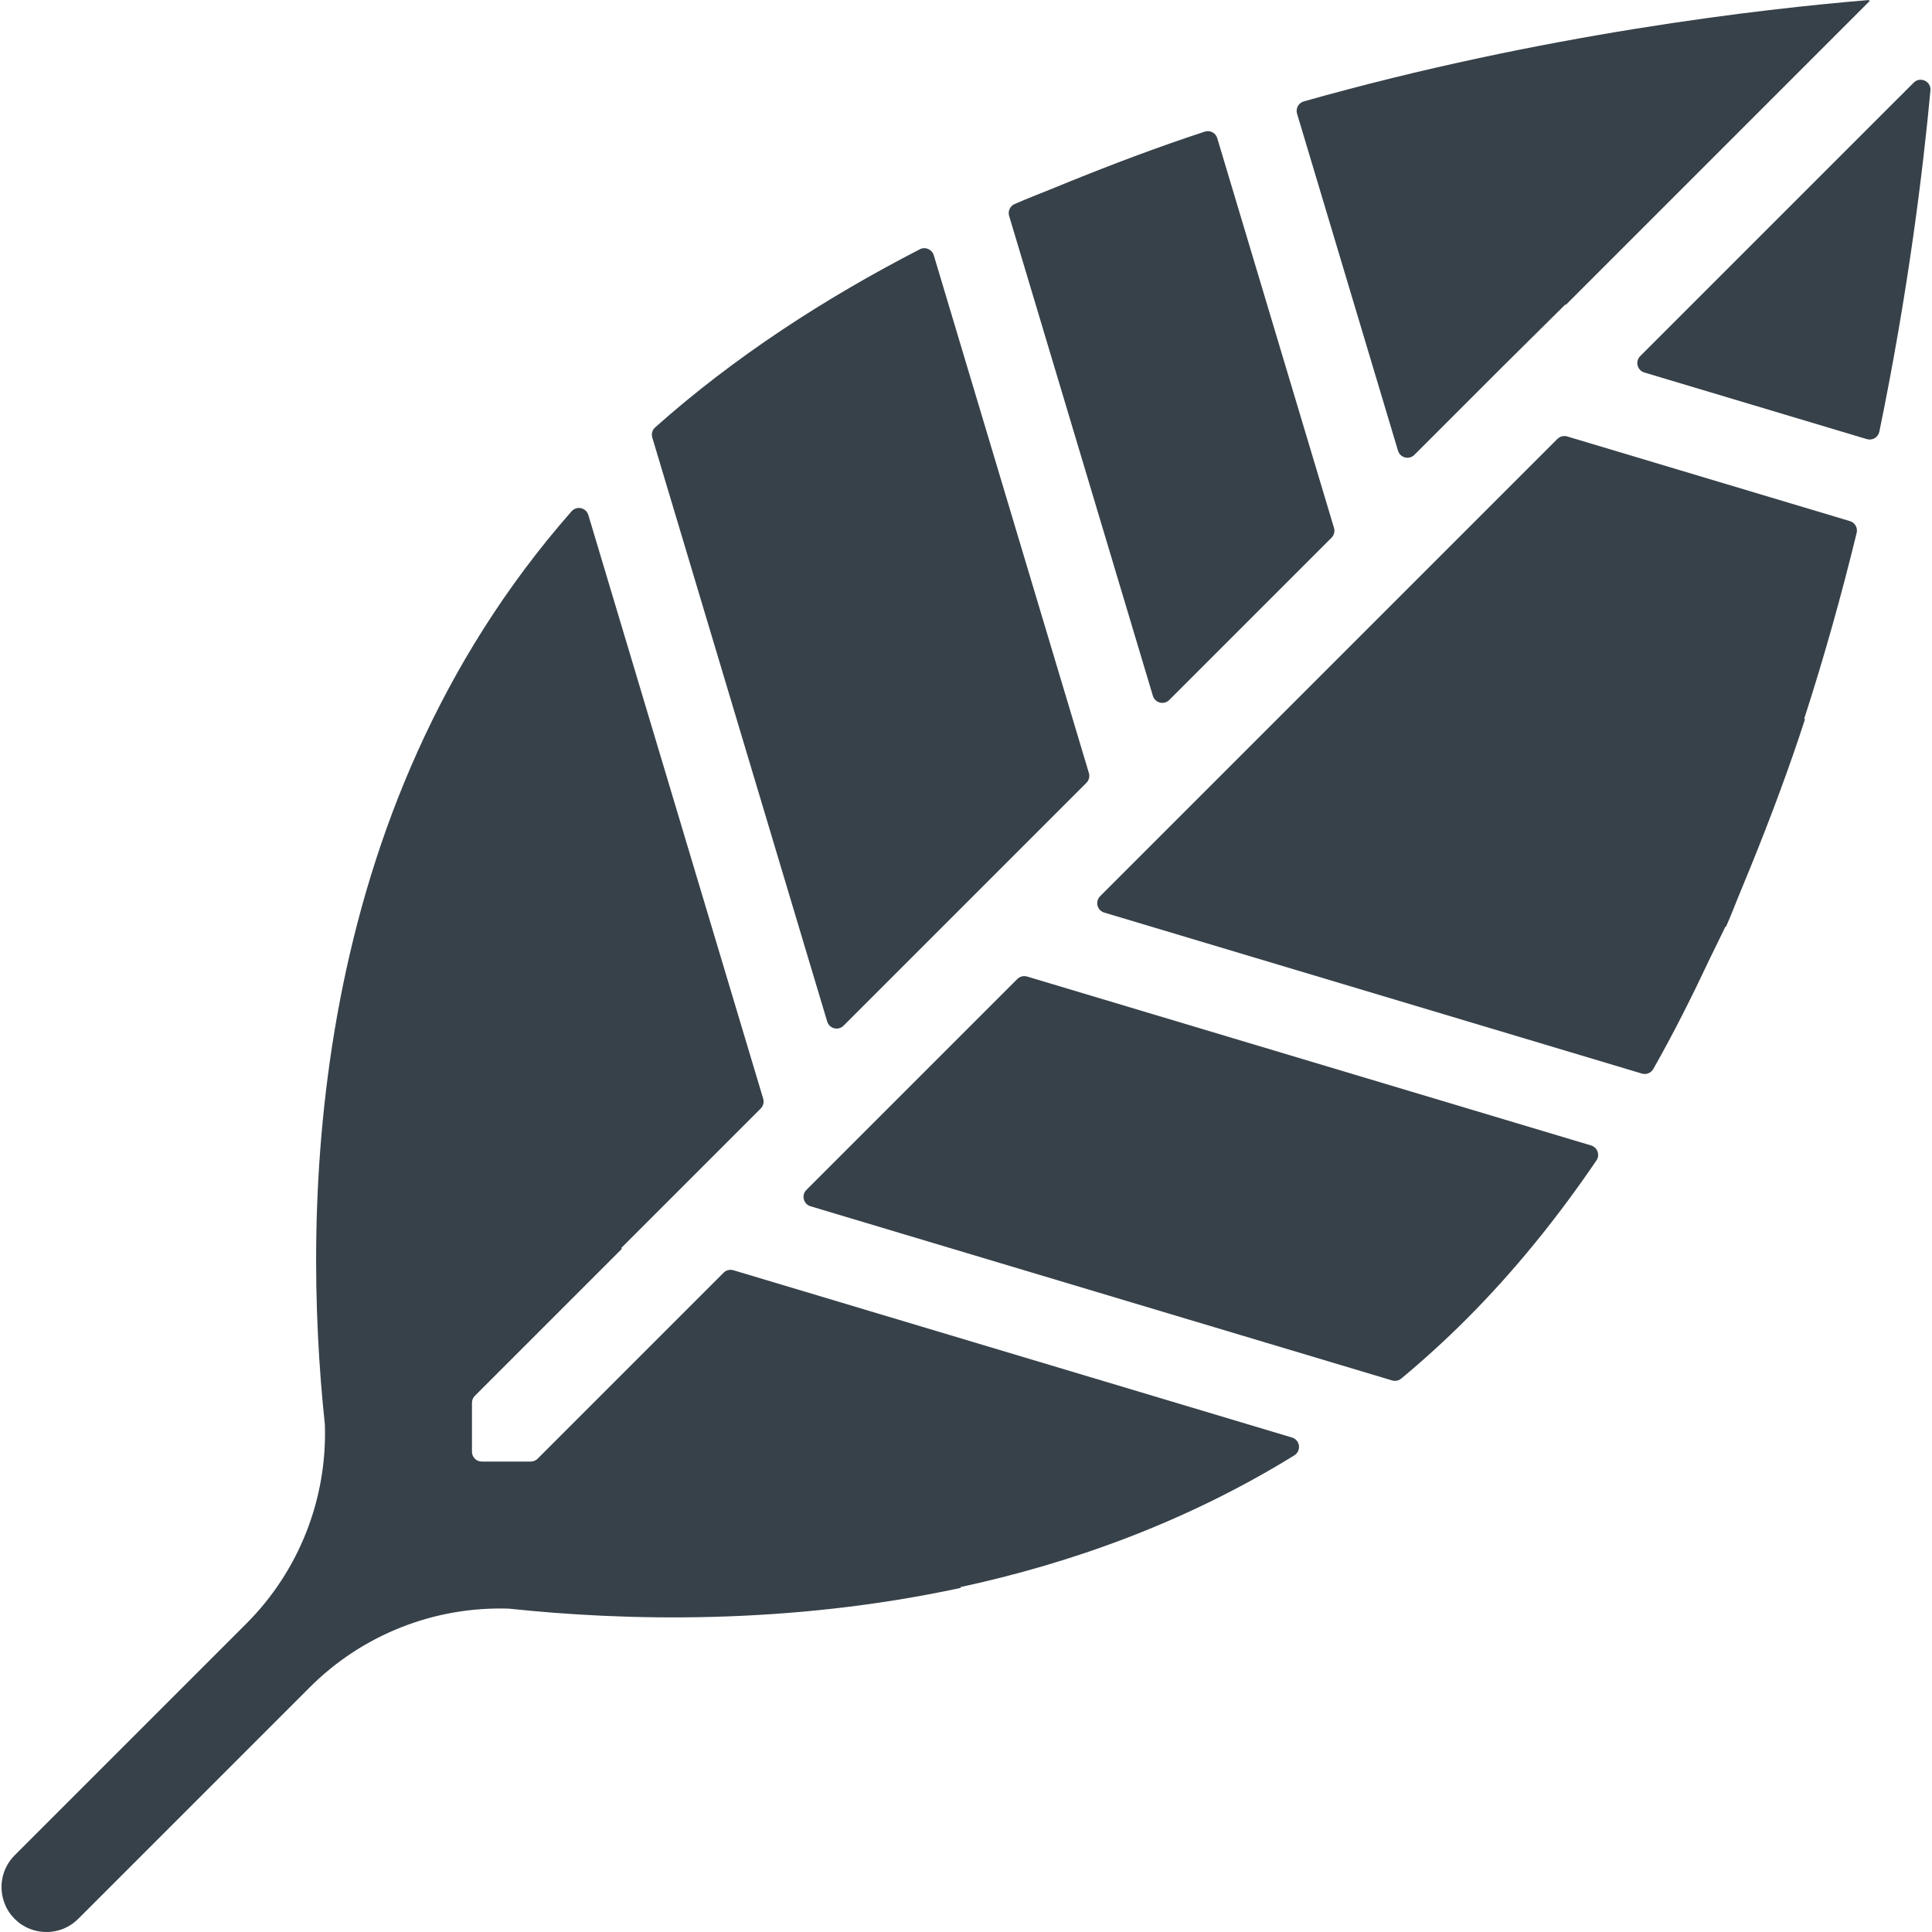
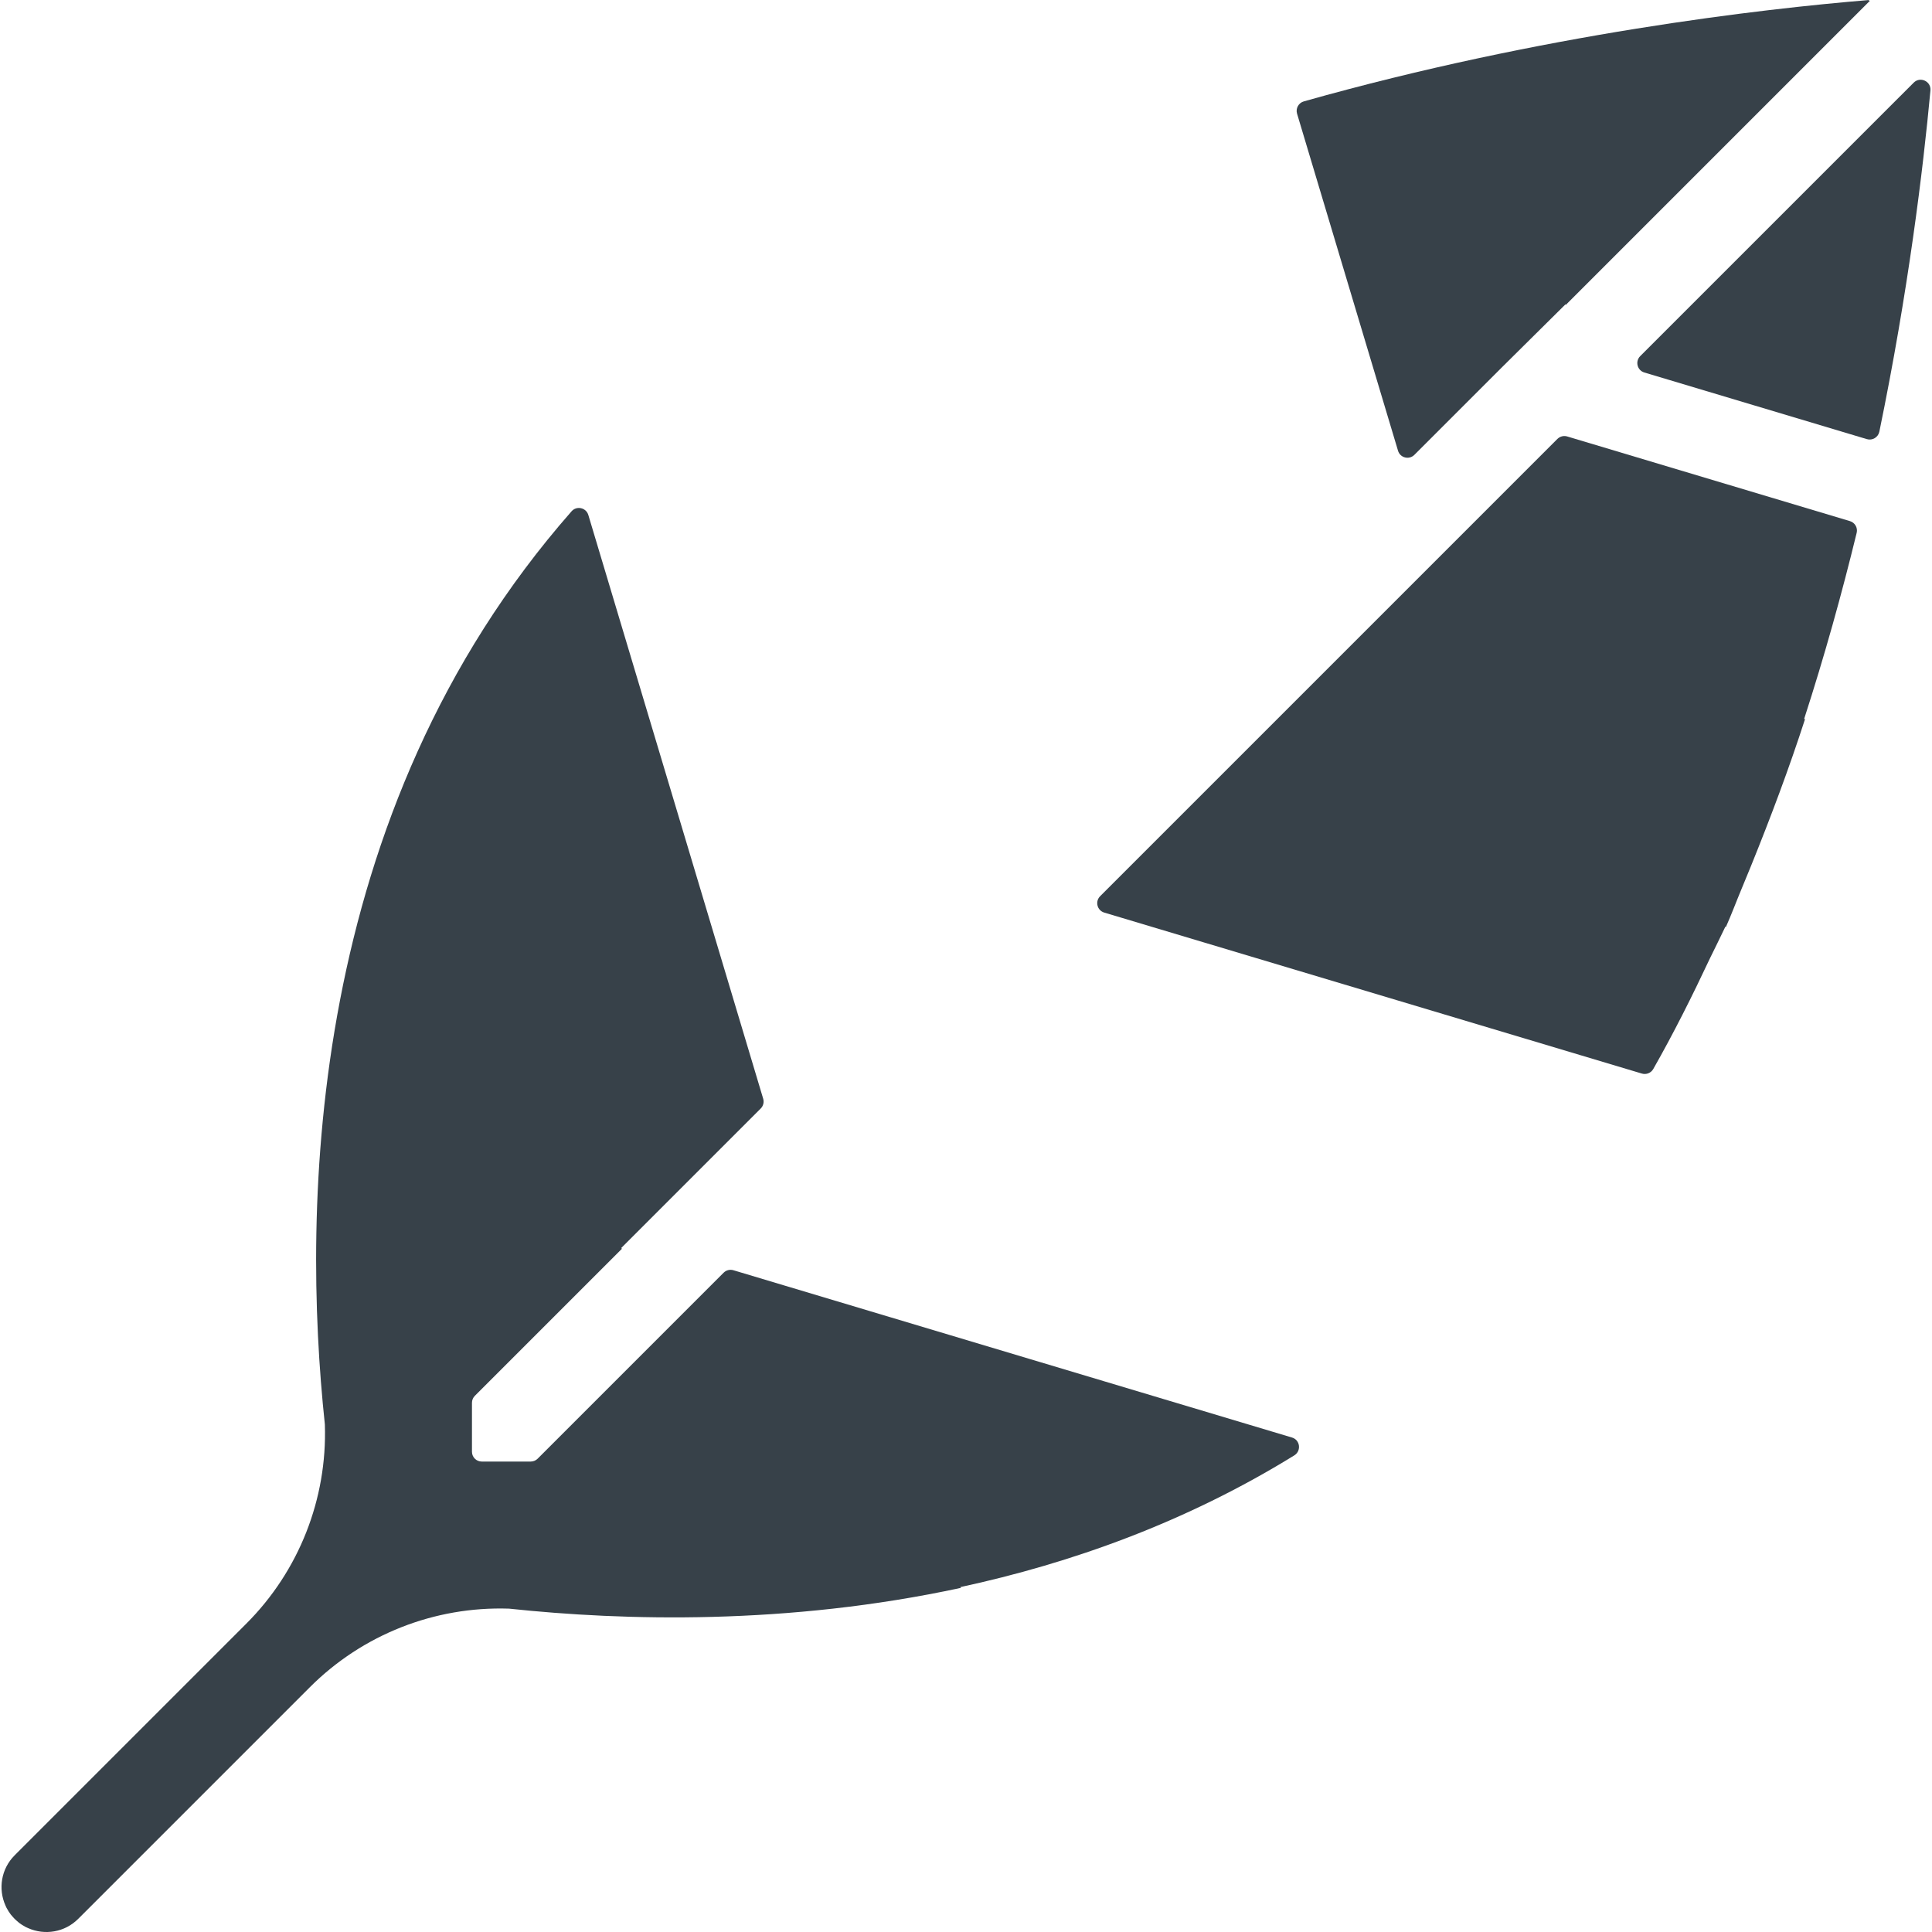
<svg xmlns="http://www.w3.org/2000/svg" version="1.1" id="_x31_0" x="0px" y="0px" viewBox="0 0 512 512" style="enable-background:new 0 0 512 512;" xml:space="preserve">
  <style type="text/css">
	.st0{fill:#374149;}
</style>
  <g>
    <path class="st0" d="M507.151,21.902L434.67,94.379c-1.39,1.394-0.793,3.77,1.094,4.336l58.977,17.66   c1.461,0.438,2.992-0.481,3.305-1.977c7.675-37.222,11.594-69.508,13.539-90.422C511.811,21.551,508.873,20.18,507.151,21.902z" />
-     <path class="st0" d="M219.217,270.723c0.566,1.886,2.942,2.488,4.336,1.094l64.359-64.363c0.68-0.676,0.93-1.668,0.656-2.586   L247.459,67.637c-0.469-1.562-2.242-2.324-3.692-1.578c-25.336,13.051-49.274,28.618-70.141,47.196   c-0.762,0.675-1.054,1.734-0.762,2.706L219.217,270.723z" />
    <path class="st0" d="M370.49,119.45c0.562,1.886,2.942,2.488,4.332,1.094l23.45-23.446l16.554-16.398l0.062-0.058l0.051,0.172   l80.621-80.622c-0.074,0.008-0.152,0.012-0.234,0.02l0.055-0.055c-0.059,0.004-0.13,0.012-0.188,0.016L495.369,0   c-28.313,2.336-86.547,8.996-149.836,26.867c-1.402,0.394-2.215,1.871-1.797,3.266L370.49,119.45z" />
-     <path class="st0" d="M309.865,185.504l43.007-43.011c0.676-0.676,0.93-1.668,0.653-2.586L322.584,36.618   c-0.418-1.402-1.914-2.192-3.305-1.734c-12.378,4.058-24.781,8.742-37.102,13.754c-0.774,0.317-1.546,0.629-2.316,0.95   c-3.661,1.507-7.352,2.89-10.985,4.488c-1.203,0.531-1.824,1.882-1.446,3.145l38.098,127.191   C306.096,186.298,308.47,186.899,309.865,185.504z" />
    <path class="st0" d="M342.401,380.962l-148.04-44.336c-0.918-0.274-1.91-0.023-2.59,0.653l-49.289,49.289   c-0.485,0.488-1.149,0.762-1.84,0.762h-12.965c-1.438,0-2.602-1.164-2.602-2.602v-12.973c0-0.691,0.274-1.355,0.762-1.843   l38.984-38.981l-0.191-0.191l36.969-36.973c0.68-0.676,0.93-1.668,0.657-2.586l-46.34-154.699c-0.582-1.95-3.094-2.519-4.438-0.988   C81.126,215.547,80.005,320.169,86.08,377.368c0.007,0.078,0.011,0.152,0.015,0.23c0.633,19.618-6.84,38.703-20.82,52.684   l-61.11,61.11c-0.012,0.011-0.024,0.027-0.035,0.038l-0.254,0.254c-3.59,3.59-4.386,8.898-2.437,13.27   c0.082,0.191,0.164,0.386,0.258,0.574c0.05,0.098,0.109,0.191,0.164,0.289c0.141,0.258,0.285,0.515,0.449,0.766   c0.074,0.114,0.157,0.218,0.234,0.332c0.098,0.145,0.188,0.289,0.297,0.43c0.047,0.058,0.102,0.114,0.149,0.172   c0.149,0.187,0.313,0.367,0.473,0.547c0.137,0.152,0.274,0.304,0.414,0.445c0.161,0.16,0.332,0.313,0.5,0.465   c0.161,0.145,0.325,0.29,0.493,0.422c0.066,0.054,0.125,0.117,0.191,0.168c0.156,0.121,0.316,0.222,0.473,0.332   c0.094,0.062,0.183,0.129,0.277,0.191c0.262,0.172,0.535,0.328,0.809,0.477c0.086,0.046,0.168,0.098,0.254,0.14   c0.195,0.102,0.398,0.184,0.601,0.274c4.367,1.934,9.661,1.129,13.242-2.453l0.25-0.25c0.011-0.011,0.023-0.023,0.039-0.035   l61.113-61.114c13.977-13.98,33.07-21.457,52.692-20.824c0.078,0.004,0.156,0.008,0.23,0.016   c30.195,3.206,73.598,4.41,119.641-5.528l-0.191-0.191c29.351-6.332,59.77-17.168,88.512-34.91   C344.92,384.501,344.561,381.61,342.401,380.962z" />
    <path class="st0" d="M490.245,138.098l-74.922-22.434c-0.918-0.273-1.91-0.023-2.59,0.653L291.541,237.508   c-1.39,1.395-0.793,3.77,1.098,4.336l142.47,42.661c1.164,0.351,2.422-0.149,3.023-1.203c5.45-9.574,10.386-19.461,15.078-29.45   c1.339-2.77,2.699-5.434,4.027-8.266l0.156,0.047c1.492-3.344,2.75-6.754,4.164-10.126c0.828-1.98,1.649-3.972,2.465-5.988   c5.238-12.938,10.129-25.953,14.325-38.934l-0.227-0.07c5.41-16.715,10.02-33.301,13.918-49.313   C492.365,139.856,491.573,138.496,490.245,138.098z" />
-     <path class="st0" d="M421.658,303.559l-149.465-44.766c-0.918-0.274-1.914-0.023-2.59,0.652l-55.894,55.895   c-1.39,1.394-0.793,3.77,1.094,4.336l154.114,46.152c0.84,0.25,1.75,0.07,2.422-0.488c5.847-4.863,11.598-10.074,17.183-15.664   c12.77-12.77,24.246-26.985,34.555-42.157C424.065,306.067,423.342,304.063,421.658,303.559z" />
  </g>
</svg>